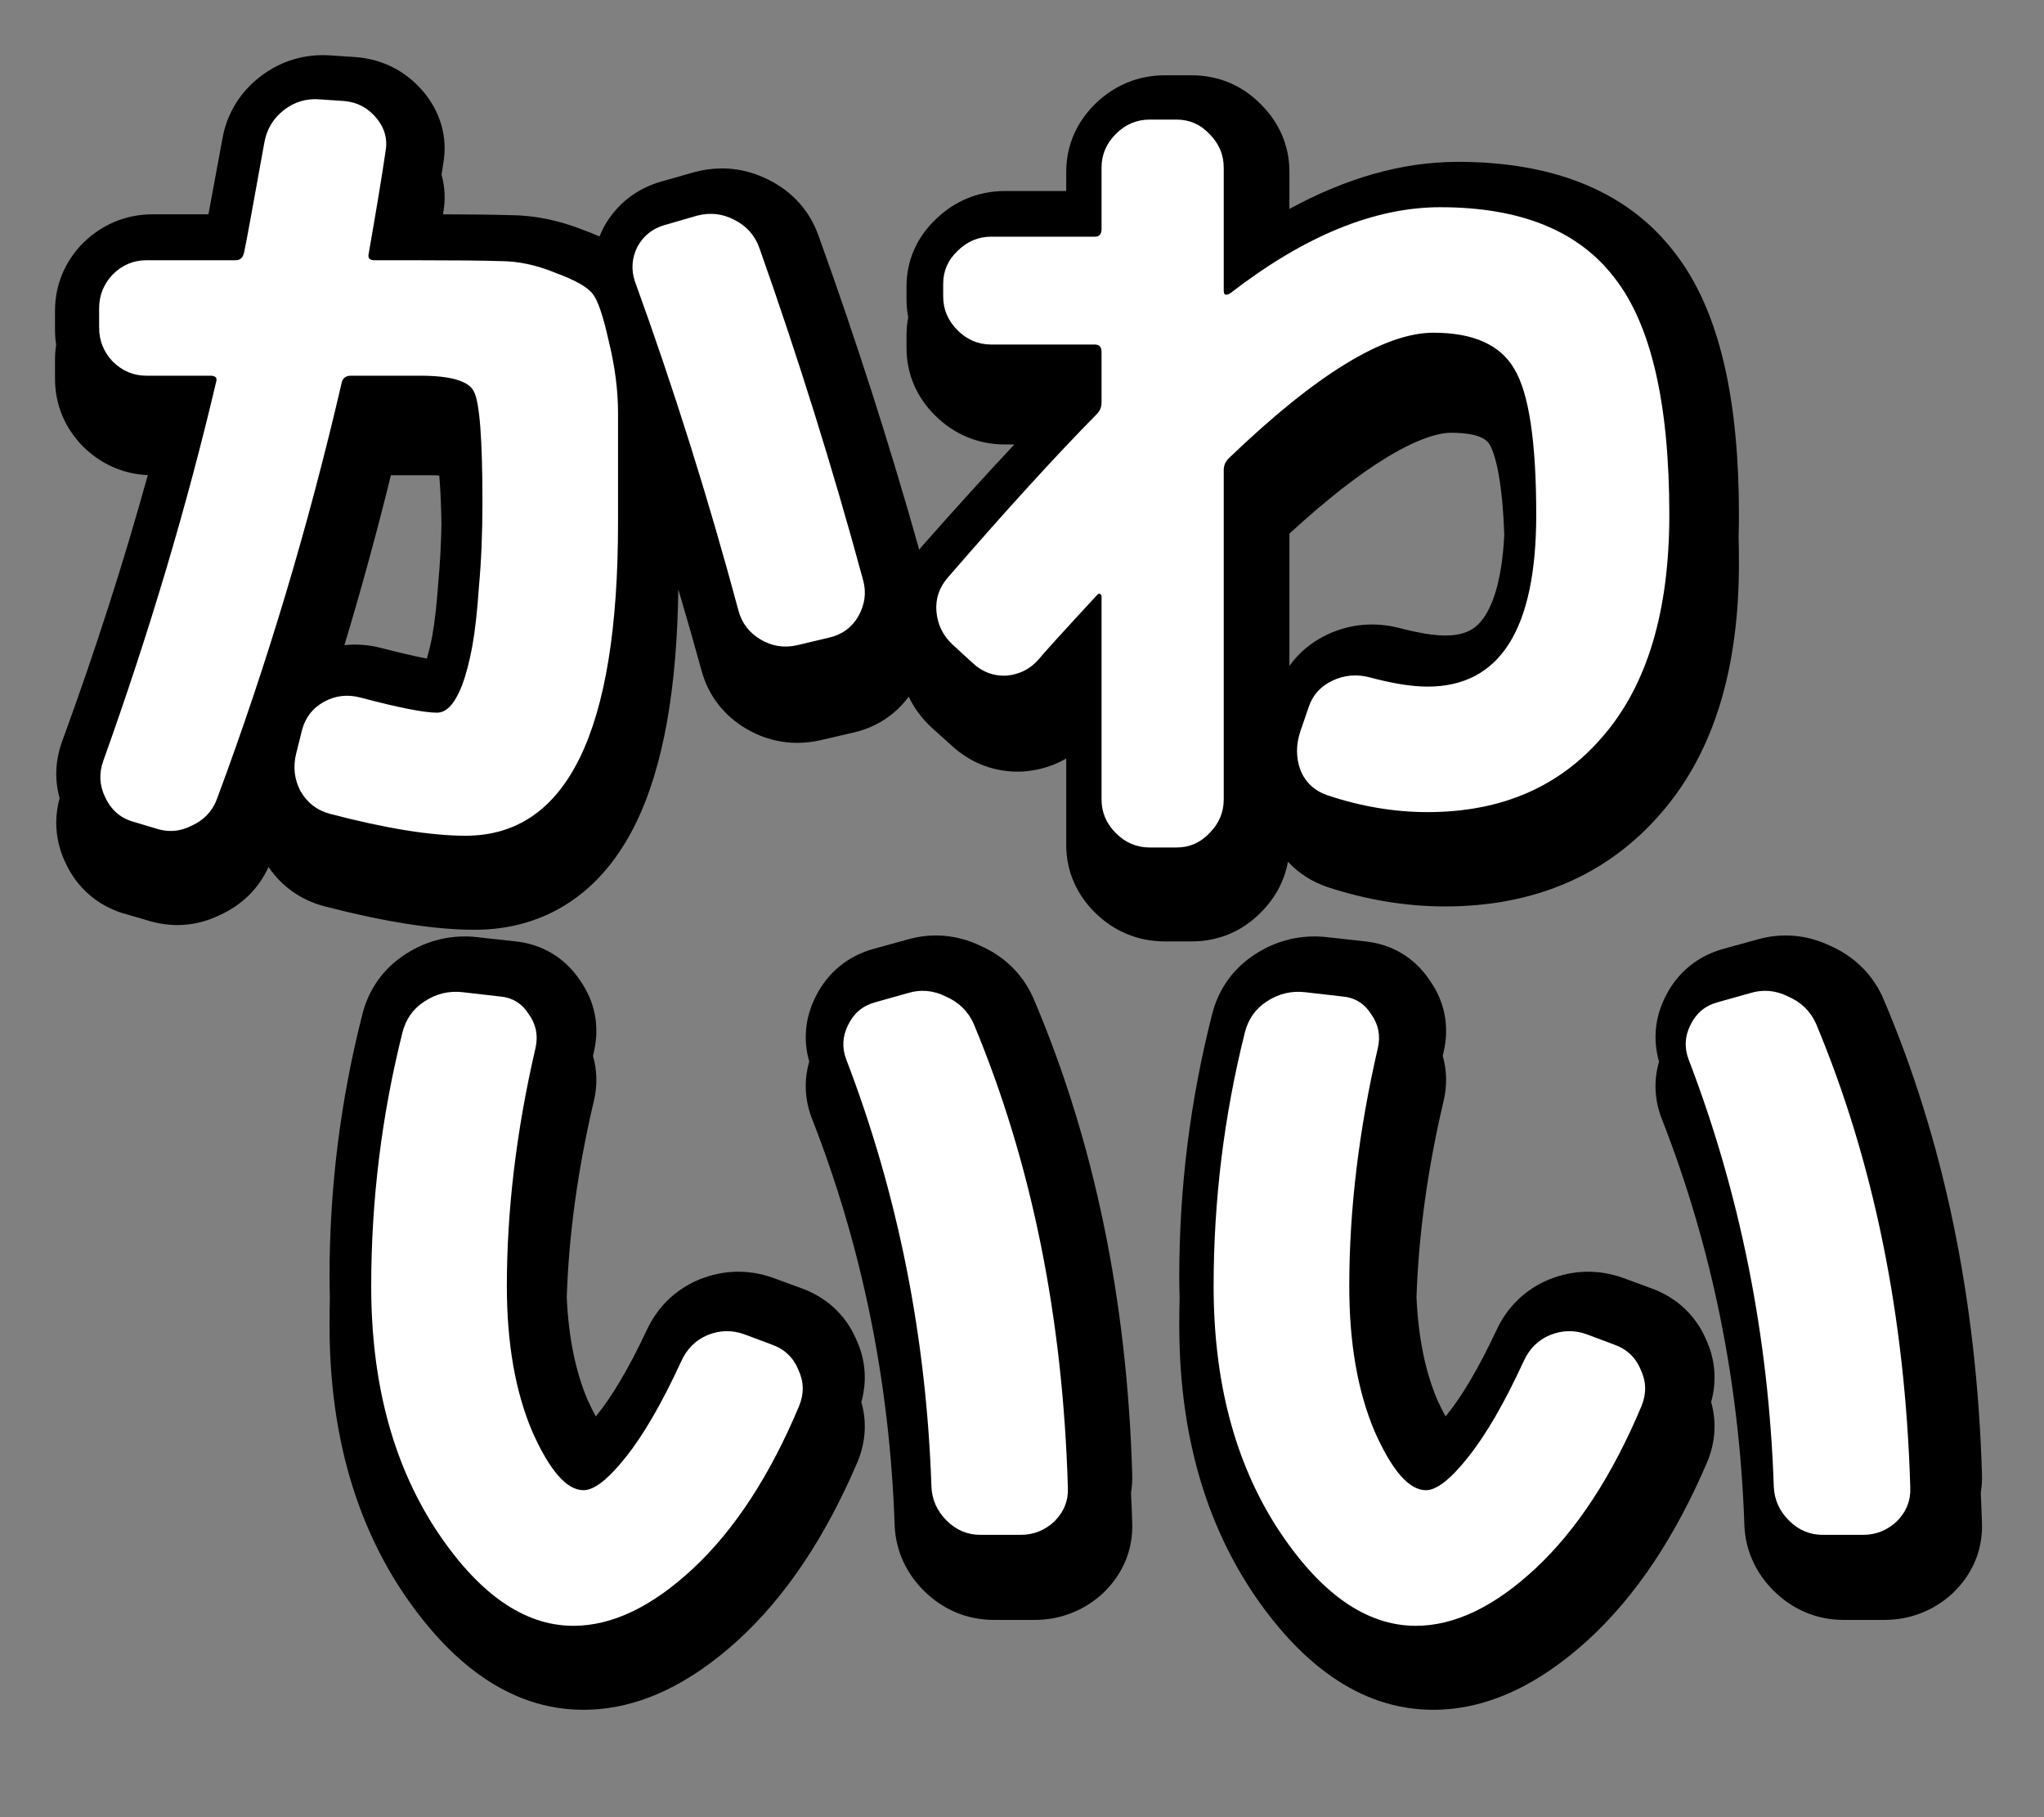
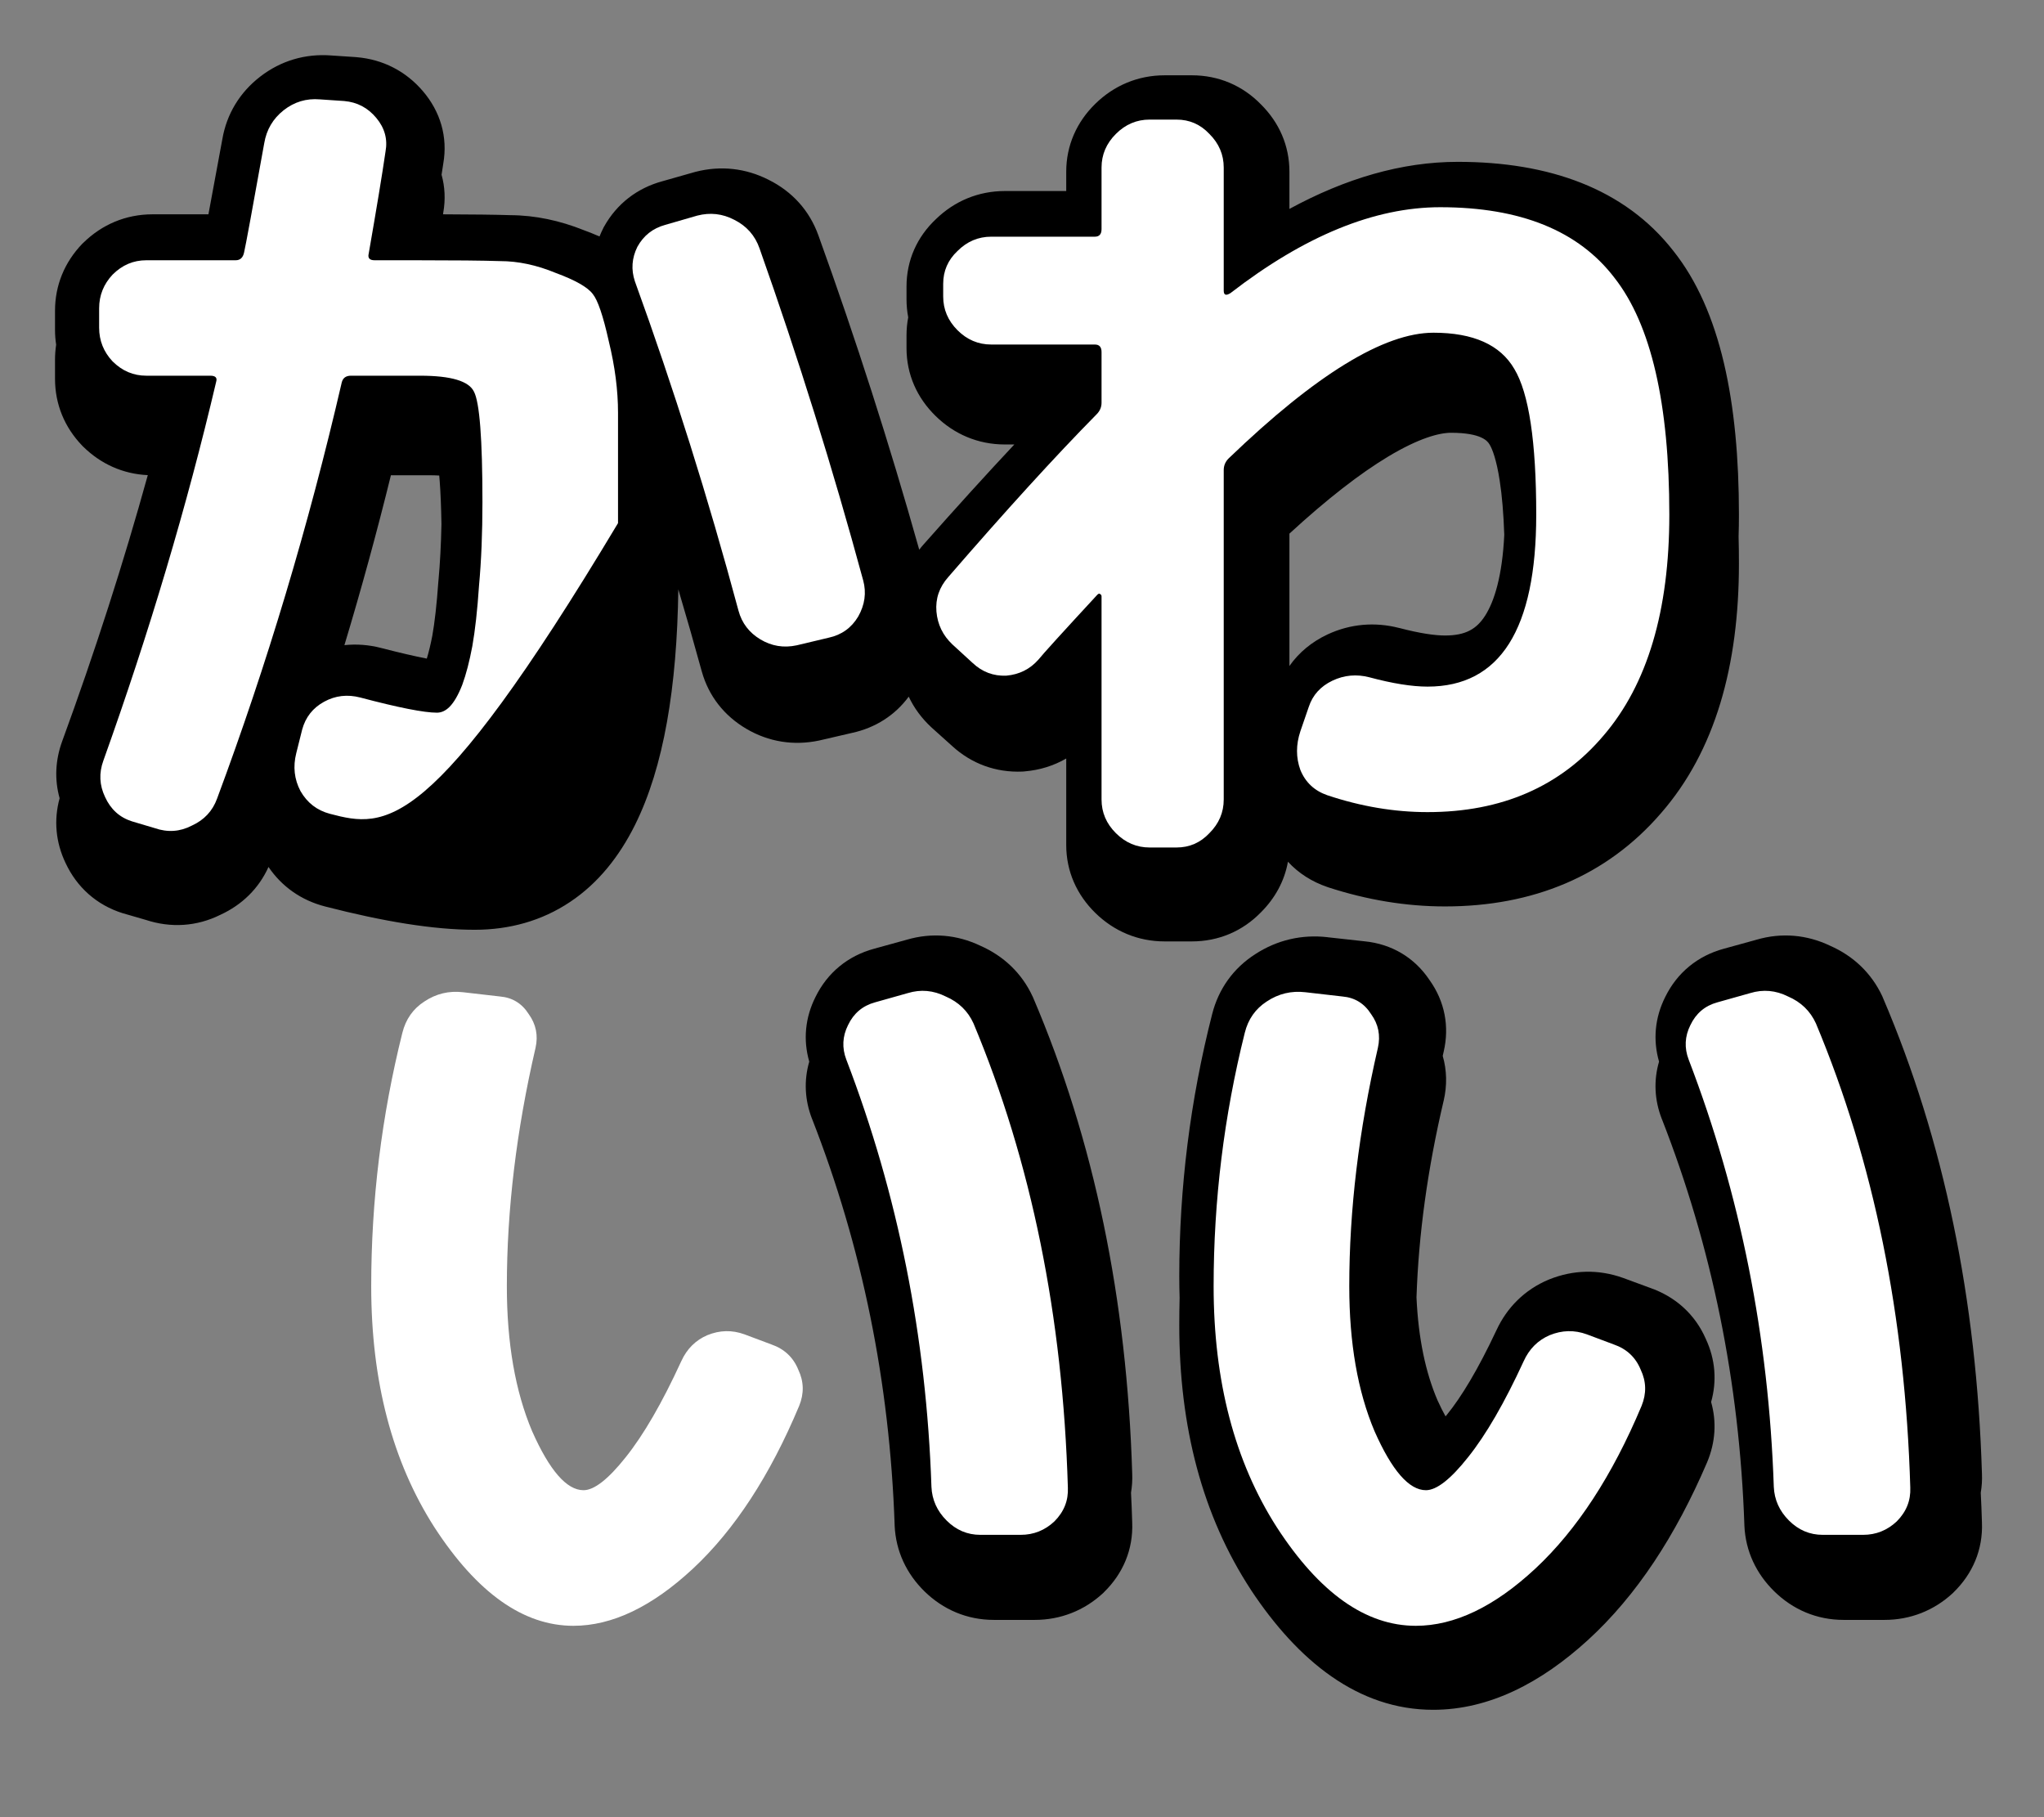
<svg xmlns="http://www.w3.org/2000/svg" width="36" height="32" viewBox="0 0 36 32" fill="none">
  <rect x="0" y="0" width="36" height="32" fill="#808080" stroke="none" />
  <path fill-rule="evenodd" clip-rule="evenodd" d="M15.966 5.047V5.267C15.966 5.377 15.976 5.484 15.996 5.588C15.976 5.692 15.966 5.799 15.966 5.909V6.129C15.966 6.594 16.151 7.005 16.478 7.325C16.804 7.645 17.224 7.827 17.699 7.827H17.865C17.379 8.345 16.848 8.93 16.273 9.58C16.244 9.612 16.216 9.646 16.19 9.68C15.666 7.817 15.074 5.972 14.414 4.145C14.258 3.709 13.953 3.372 13.535 3.165C13.133 2.961 12.692 2.913 12.254 3.025L12.242 3.028L11.668 3.191C11.221 3.312 10.865 3.589 10.642 3.986L10.633 4.001L10.626 4.016C10.601 4.065 10.579 4.114 10.559 4.164C10.47 4.125 10.377 4.088 10.282 4.053C9.862 3.885 9.429 3.791 8.989 3.789C8.72 3.78 8.323 3.776 7.803 3.774L7.807 3.745C7.848 3.513 7.836 3.288 7.777 3.077C7.788 3.008 7.798 2.943 7.807 2.882C7.89 2.409 7.754 1.964 7.45 1.607C7.152 1.257 6.748 1.046 6.281 1.007L6.273 1.006L5.837 0.977C5.376 0.941 4.944 1.07 4.582 1.35C4.221 1.629 3.992 2.009 3.916 2.451C3.81 3.028 3.729 3.466 3.671 3.774H2.688C2.213 3.774 1.793 3.956 1.467 4.276L1.457 4.285L1.448 4.294C1.137 4.618 0.969 5.024 0.969 5.472V5.809C0.969 5.898 0.976 5.986 0.989 6.071C0.976 6.157 0.969 6.245 0.969 6.334V6.671C0.969 7.119 1.137 7.525 1.448 7.848L1.457 7.858L1.467 7.867C1.773 8.168 2.163 8.347 2.603 8.367C2.177 9.907 1.675 11.468 1.096 13.051C0.974 13.383 0.958 13.727 1.05 14.057C0.945 14.44 0.98 14.833 1.156 15.2C1.354 15.622 1.7 15.938 2.166 16.083L2.175 16.085L2.571 16.2C3.008 16.343 3.464 16.317 3.882 16.109C4.263 15.934 4.558 15.646 4.729 15.267C4.964 15.613 5.306 15.855 5.727 15.963C6.747 16.226 7.633 16.373 8.36 16.373C8.97 16.373 9.542 16.217 10.042 15.882C10.535 15.553 10.907 15.083 11.183 14.529C11.693 13.505 11.923 12.095 11.947 10.379C12.089 10.856 12.226 11.336 12.359 11.82L12.36 11.823C12.481 12.258 12.756 12.605 13.145 12.834C13.539 13.066 13.982 13.135 14.429 13.04L14.437 13.038L15.007 12.906C15.417 12.817 15.762 12.597 16.005 12.268C16.1 12.47 16.235 12.652 16.407 12.811L16.771 13.138C17.11 13.448 17.538 13.607 18.007 13.587L18.026 13.586L18.045 13.584C18.31 13.562 18.558 13.485 18.779 13.357V14.88C18.779 15.345 18.965 15.756 19.291 16.076C19.618 16.396 20.038 16.578 20.513 16.578H20.991C21.463 16.578 21.885 16.397 22.207 16.067C22.457 15.818 22.623 15.515 22.684 15.175C22.87 15.377 23.107 15.528 23.381 15.621L23.392 15.625C24.074 15.847 24.762 15.962 25.451 15.962C26.995 15.962 28.295 15.429 29.25 14.325C30.212 13.225 30.627 11.715 30.627 9.925C30.627 9.764 30.625 9.604 30.621 9.447C30.625 9.321 30.627 9.193 30.627 9.063C30.627 7.085 30.306 5.465 29.471 4.417C28.611 3.315 27.271 2.85 25.676 2.85C24.684 2.85 23.694 3.144 22.71 3.679V3.024C22.71 2.563 22.528 2.155 22.207 1.837C21.885 1.507 21.463 1.326 20.992 1.326H20.513C20.038 1.326 19.618 1.508 19.291 1.828C18.965 2.147 18.779 2.559 18.779 3.024V3.364H17.699C17.229 3.364 16.812 3.542 16.487 3.856C16.15 4.172 15.966 4.585 15.966 5.047ZM25.451 11.191C25.818 11.191 26.008 11.073 26.155 10.845C26.32 10.589 26.459 10.14 26.494 9.418C26.481 9.04 26.454 8.724 26.414 8.467C26.356 8.086 26.28 7.902 26.24 7.836L26.236 7.829L26.232 7.823C26.203 7.774 26.1 7.621 25.556 7.621C25.351 7.621 24.994 7.713 24.449 8.04C23.96 8.334 23.381 8.78 22.71 9.397L22.71 11.728C22.878 11.488 23.108 11.3 23.382 11.172C23.783 10.985 24.216 10.949 24.641 11.058L24.647 11.059C25.016 11.156 25.278 11.191 25.451 11.191ZM7.614 11.196C7.655 10.965 7.692 10.648 7.721 10.236L7.722 10.226L7.723 10.216C7.75 9.92 7.768 9.591 7.775 9.229C7.77 8.918 7.759 8.666 7.744 8.47C7.741 8.436 7.739 8.404 7.736 8.374C7.683 8.371 7.622 8.369 7.552 8.369H6.885C6.636 9.379 6.363 10.376 6.066 11.361C6.279 11.338 6.497 11.355 6.711 11.41L6.714 11.411C7.044 11.496 7.307 11.557 7.509 11.596L7.517 11.598C7.55 11.489 7.583 11.356 7.614 11.196Z" fill="black" />
-   <path d="M7.143 16.802C6.752 17.052 6.495 17.42 6.384 17.855C5.997 19.37 5.804 20.911 5.804 22.477C5.804 22.604 5.806 22.729 5.81 22.854C5.806 23.015 5.804 23.177 5.804 23.339C5.804 25.12 6.208 26.687 7.065 27.997L7.068 28.001C7.893 29.244 8.948 30.109 10.276 30.109C11.269 30.109 12.182 29.628 13.001 28.881C13.855 28.1 14.547 27.043 15.099 25.754L15.102 25.747C15.246 25.402 15.271 25.039 15.17 24.689C15.274 24.32 15.246 23.939 15.077 23.579C14.889 23.144 14.542 22.834 14.094 22.678L13.623 22.505L13.615 22.502C13.186 22.349 12.741 22.361 12.322 22.529L12.316 22.532L12.309 22.534C11.886 22.712 11.576 23.025 11.391 23.423C11.067 24.114 10.772 24.6 10.516 24.914L10.515 24.916L10.493 24.942C10.45 24.864 10.402 24.77 10.351 24.656C10.145 24.175 10.015 23.578 9.982 22.847C10.018 21.739 10.177 20.586 10.46 19.385L10.461 19.382C10.523 19.114 10.517 18.846 10.444 18.594L10.46 18.523L10.461 18.519C10.564 18.076 10.48 17.635 10.212 17.259C9.951 16.867 9.548 16.623 9.065 16.576L8.42 16.505L8.417 16.504C7.962 16.451 7.525 16.554 7.143 16.802Z" fill="black" />
  <path d="M19.941 25.95C19.848 22.88 19.271 20.083 18.197 17.57L18.192 17.558L18.186 17.546C17.996 17.136 17.674 16.833 17.264 16.653C16.856 16.459 16.411 16.419 15.971 16.548L15.398 16.706C14.93 16.832 14.571 17.133 14.364 17.554C14.18 17.919 14.143 18.313 14.253 18.695C14.157 19.026 14.173 19.371 14.302 19.703L14.303 19.704C15.184 21.957 15.67 24.339 15.757 26.857L15.757 26.865C15.777 27.316 15.966 27.713 16.283 28.024C16.61 28.343 17.03 28.526 17.505 28.526H18.223C18.68 28.526 19.095 28.361 19.425 28.057L19.435 28.048L19.444 28.038C19.778 27.712 19.96 27.287 19.941 26.812C19.936 26.636 19.929 26.46 19.92 26.286C19.938 26.177 19.946 26.065 19.941 25.95Z" fill="black" />
  <path d="M22.109 16.802C21.718 17.052 21.461 17.42 21.35 17.855C20.963 19.37 20.77 20.911 20.77 22.477C20.77 22.604 20.772 22.729 20.776 22.854C20.772 23.015 20.77 23.177 20.77 23.339C20.77 25.12 21.174 26.687 22.032 27.997L22.034 28.001C22.859 29.244 23.915 30.109 25.242 30.109C26.235 30.109 27.148 29.628 27.967 28.881C28.822 28.1 29.513 27.043 30.065 25.754L30.068 25.747C30.212 25.402 30.237 25.039 30.137 24.689C30.241 24.32 30.212 23.939 30.044 23.579C29.855 23.144 29.508 22.834 29.06 22.678L28.59 22.505L28.581 22.502C28.153 22.349 27.707 22.361 27.288 22.529L27.282 22.532L27.275 22.534C26.852 22.712 26.542 23.025 26.357 23.423C26.033 24.114 25.739 24.6 25.483 24.914L25.481 24.916L25.46 24.942C25.416 24.864 25.369 24.77 25.317 24.656C25.111 24.175 24.981 23.578 24.948 22.847C24.985 21.739 25.143 20.586 25.426 19.385L25.427 19.382C25.489 19.114 25.483 18.846 25.41 18.594L25.426 18.523L25.427 18.519C25.53 18.076 25.447 17.635 25.178 17.259C24.917 16.867 24.515 16.623 24.031 16.576L23.387 16.505L23.383 16.504C22.928 16.451 22.491 16.554 22.109 16.802Z" fill="black" />
  <path d="M34.907 25.95C34.814 22.88 34.238 20.084 33.163 17.57L33.158 17.558L33.153 17.546C32.962 17.136 32.641 16.833 32.23 16.653C31.823 16.459 31.377 16.419 30.937 16.548L30.364 16.706C29.896 16.832 29.537 17.133 29.33 17.554C29.146 17.919 29.11 18.313 29.22 18.695C29.123 19.026 29.139 19.371 29.268 19.703L29.269 19.704C30.151 21.957 30.636 24.34 30.723 26.857L30.723 26.865C30.743 27.316 30.932 27.713 31.25 28.024C31.576 28.343 31.996 28.526 32.471 28.526H33.189C33.647 28.526 34.061 28.361 34.391 28.057L34.401 28.048L34.41 28.038C34.744 27.712 34.926 27.287 34.907 26.812C34.902 26.636 34.895 26.46 34.886 26.286C34.905 26.177 34.912 26.065 34.907 25.95Z" fill="black" />
  <path d="M31.241 26.182C31.152 23.541 30.652 21.034 29.742 18.66C29.663 18.453 29.673 18.25 29.772 18.052C29.871 17.844 30.029 17.711 30.247 17.651L30.826 17.488C31.053 17.419 31.276 17.439 31.493 17.548C31.721 17.646 31.884 17.805 31.983 18.022C33.002 20.456 33.556 23.18 33.645 26.197C33.654 26.425 33.575 26.622 33.407 26.791C33.239 26.949 33.041 27.028 32.814 27.028H32.102C31.874 27.028 31.676 26.944 31.508 26.776C31.34 26.608 31.251 26.41 31.241 26.182ZM24.936 28.63C24.055 28.63 23.239 28.052 22.488 26.895C21.746 25.737 21.375 24.323 21.375 22.651C21.375 21.138 21.558 19.649 21.924 18.186C21.983 17.948 22.112 17.765 22.309 17.637C22.517 17.498 22.745 17.444 22.992 17.473L23.645 17.548C23.862 17.567 24.03 17.671 24.149 17.859C24.278 18.037 24.317 18.235 24.268 18.453C23.932 19.907 23.764 21.306 23.764 22.651C23.764 23.65 23.912 24.501 24.209 25.203C24.515 25.895 24.817 26.242 25.114 26.242C25.302 26.242 25.549 26.049 25.855 25.663C26.172 25.267 26.498 24.704 26.835 23.972C26.933 23.754 27.087 23.601 27.294 23.512C27.512 23.423 27.73 23.418 27.947 23.497L28.422 23.675C28.65 23.754 28.808 23.902 28.897 24.12C28.996 24.328 29.001 24.54 28.912 24.758C28.397 25.985 27.774 26.939 27.042 27.622C26.32 28.294 25.618 28.63 24.936 28.63Z" fill="white" />
  <path d="M16.405 26.182C16.316 23.541 15.816 21.034 14.906 18.66C14.827 18.453 14.837 18.25 14.936 18.052C15.035 17.844 15.193 17.711 15.411 17.651L15.989 17.488C16.217 17.419 16.439 17.439 16.657 17.548C16.884 17.646 17.048 17.805 17.146 18.022C18.165 20.456 18.719 23.18 18.808 26.197C18.818 26.425 18.739 26.622 18.571 26.791C18.403 26.949 18.205 27.028 17.977 27.028H17.265C17.038 27.028 16.84 26.944 16.672 26.776C16.504 26.608 16.415 26.41 16.405 26.182ZM10.099 28.63C9.219 28.63 8.403 28.052 7.651 26.895C6.909 25.737 6.538 24.323 6.538 22.651C6.538 21.138 6.721 19.649 7.087 18.186C7.147 17.948 7.275 17.765 7.473 17.637C7.681 17.498 7.908 17.444 8.156 17.473L8.808 17.548C9.026 17.567 9.194 17.671 9.313 17.859C9.441 18.037 9.481 18.235 9.432 18.453C9.095 19.907 8.927 21.306 8.927 22.651C8.927 23.65 9.075 24.501 9.372 25.203C9.679 25.895 9.981 26.242 10.277 26.242C10.465 26.242 10.712 26.049 11.019 25.663C11.336 25.267 11.662 24.704 11.998 23.972C12.097 23.754 12.251 23.601 12.458 23.512C12.676 23.423 12.893 23.418 13.111 23.497L13.586 23.675C13.813 23.754 13.972 23.902 14.06 24.12C14.159 24.328 14.164 24.54 14.075 24.758C13.561 25.985 12.938 26.939 12.206 27.622C11.484 28.294 10.782 28.63 10.099 28.63Z" fill="white" />
  <path d="M16.701 10.162C17.72 8.985 18.59 8.03 19.312 7.298C19.372 7.239 19.401 7.17 19.401 7.091V6.2C19.401 6.111 19.362 6.067 19.283 6.067H17.458C17.23 6.067 17.032 5.983 16.864 5.815C16.696 5.647 16.612 5.449 16.612 5.221V4.999C16.612 4.771 16.696 4.578 16.864 4.42C17.032 4.252 17.23 4.168 17.458 4.168H19.283C19.362 4.168 19.401 4.123 19.401 4.034V2.951C19.401 2.724 19.485 2.526 19.654 2.358C19.822 2.19 20.02 2.106 20.247 2.106H20.722C20.949 2.106 21.142 2.19 21.3 2.358C21.469 2.526 21.553 2.724 21.553 2.951V5.117C21.553 5.197 21.592 5.211 21.671 5.162C22.977 4.153 24.208 3.649 25.366 3.649C26.78 3.649 27.804 4.064 28.437 4.895C29.08 5.716 29.401 7.106 29.401 9.064C29.401 10.755 29.015 12.051 28.244 12.951C27.482 13.851 26.449 14.301 25.143 14.301C24.559 14.301 23.971 14.202 23.378 14.004C23.15 13.925 22.992 13.777 22.903 13.559C22.824 13.342 22.824 13.114 22.903 12.877L23.051 12.447C23.12 12.239 23.259 12.086 23.466 11.987C23.674 11.888 23.892 11.868 24.119 11.927C24.525 12.036 24.866 12.091 25.143 12.091C26.419 12.091 27.057 11.082 27.057 9.064C27.057 7.778 26.928 6.923 26.671 6.497C26.424 6.072 25.949 5.859 25.247 5.859C24.377 5.859 23.175 6.596 21.642 8.07C21.582 8.129 21.553 8.198 21.553 8.278V14.079C21.553 14.306 21.469 14.504 21.3 14.672C21.142 14.84 20.949 14.924 20.722 14.924H20.247C20.02 14.924 19.822 14.84 19.654 14.672C19.485 14.504 19.401 14.306 19.401 14.079V10.503C19.401 10.483 19.392 10.468 19.372 10.459C19.362 10.449 19.347 10.454 19.327 10.473C18.714 11.136 18.368 11.517 18.289 11.616C18.14 11.784 17.952 11.878 17.725 11.898C17.497 11.908 17.299 11.833 17.131 11.675L16.775 11.349C16.607 11.191 16.513 10.998 16.493 10.77C16.474 10.543 16.543 10.34 16.701 10.162Z" fill="white" />
-   <path d="M2.577 6.616C2.349 6.616 2.152 6.532 1.983 6.364C1.825 6.196 1.746 5.998 1.746 5.77V5.429C1.746 5.202 1.825 5.004 1.983 4.836C2.152 4.667 2.349 4.583 2.577 4.583H4.15C4.229 4.583 4.278 4.539 4.298 4.45C4.328 4.321 4.446 3.678 4.654 2.521C4.694 2.284 4.807 2.091 4.995 1.942C5.183 1.794 5.396 1.73 5.633 1.75L6.063 1.779C6.291 1.799 6.479 1.898 6.627 2.076C6.776 2.254 6.83 2.452 6.79 2.669C6.731 3.075 6.632 3.673 6.494 4.465C6.474 4.544 6.509 4.583 6.598 4.583H7.31C8.002 4.583 8.502 4.588 8.808 4.598C9.125 4.598 9.451 4.667 9.787 4.806C10.134 4.934 10.351 5.058 10.44 5.177C10.529 5.286 10.623 5.563 10.722 6.008C10.831 6.453 10.885 6.873 10.885 7.269C10.885 7.654 10.885 8.302 10.885 9.212C10.885 12.882 9.99 14.717 8.2 14.717C7.587 14.717 6.79 14.588 5.811 14.331C5.584 14.271 5.411 14.138 5.292 13.93C5.183 13.723 5.158 13.5 5.218 13.263L5.322 12.847C5.381 12.63 5.51 12.466 5.707 12.358C5.905 12.249 6.118 12.224 6.345 12.283C7.018 12.461 7.468 12.55 7.695 12.55C7.775 12.55 7.849 12.516 7.918 12.447C7.997 12.367 8.071 12.239 8.141 12.061C8.21 11.873 8.269 11.645 8.319 11.378C8.368 11.101 8.408 10.745 8.437 10.31C8.477 9.875 8.497 9.385 8.497 8.841C8.497 7.734 8.447 7.086 8.348 6.898C8.259 6.71 7.943 6.616 7.399 6.616H6.182C6.093 6.616 6.039 6.655 6.019 6.735C5.435 9.257 4.703 11.7 3.823 14.064C3.744 14.281 3.596 14.44 3.378 14.539C3.17 14.647 2.953 14.662 2.725 14.583L2.325 14.464C2.107 14.395 1.949 14.252 1.85 14.034C1.751 13.826 1.741 13.614 1.82 13.396C2.631 11.131 3.294 8.906 3.808 6.72C3.828 6.651 3.794 6.616 3.704 6.616H2.577ZM13.007 10.755C12.473 8.767 11.864 6.834 11.182 4.954C11.113 4.747 11.128 4.544 11.226 4.346C11.335 4.148 11.498 4.02 11.716 3.96L12.28 3.797C12.507 3.738 12.725 3.762 12.933 3.871C13.15 3.98 13.299 4.148 13.378 4.376C14.06 6.304 14.669 8.253 15.203 10.221C15.262 10.439 15.232 10.651 15.114 10.859C14.995 11.057 14.822 11.181 14.594 11.23L14.031 11.364C13.803 11.413 13.591 11.378 13.393 11.26C13.195 11.141 13.066 10.973 13.007 10.755Z" fill="white" />
+   <path d="M2.577 6.616C2.349 6.616 2.152 6.532 1.983 6.364C1.825 6.196 1.746 5.998 1.746 5.77V5.429C1.746 5.202 1.825 5.004 1.983 4.836C2.152 4.667 2.349 4.583 2.577 4.583H4.15C4.229 4.583 4.278 4.539 4.298 4.45C4.328 4.321 4.446 3.678 4.654 2.521C4.694 2.284 4.807 2.091 4.995 1.942C5.183 1.794 5.396 1.73 5.633 1.75L6.063 1.779C6.291 1.799 6.479 1.898 6.627 2.076C6.776 2.254 6.83 2.452 6.79 2.669C6.731 3.075 6.632 3.673 6.494 4.465C6.474 4.544 6.509 4.583 6.598 4.583H7.31C8.002 4.583 8.502 4.588 8.808 4.598C9.125 4.598 9.451 4.667 9.787 4.806C10.134 4.934 10.351 5.058 10.44 5.177C10.529 5.286 10.623 5.563 10.722 6.008C10.831 6.453 10.885 6.873 10.885 7.269C10.885 7.654 10.885 8.302 10.885 9.212C7.587 14.717 6.79 14.588 5.811 14.331C5.584 14.271 5.411 14.138 5.292 13.93C5.183 13.723 5.158 13.5 5.218 13.263L5.322 12.847C5.381 12.63 5.51 12.466 5.707 12.358C5.905 12.249 6.118 12.224 6.345 12.283C7.018 12.461 7.468 12.55 7.695 12.55C7.775 12.55 7.849 12.516 7.918 12.447C7.997 12.367 8.071 12.239 8.141 12.061C8.21 11.873 8.269 11.645 8.319 11.378C8.368 11.101 8.408 10.745 8.437 10.31C8.477 9.875 8.497 9.385 8.497 8.841C8.497 7.734 8.447 7.086 8.348 6.898C8.259 6.71 7.943 6.616 7.399 6.616H6.182C6.093 6.616 6.039 6.655 6.019 6.735C5.435 9.257 4.703 11.7 3.823 14.064C3.744 14.281 3.596 14.44 3.378 14.539C3.17 14.647 2.953 14.662 2.725 14.583L2.325 14.464C2.107 14.395 1.949 14.252 1.85 14.034C1.751 13.826 1.741 13.614 1.82 13.396C2.631 11.131 3.294 8.906 3.808 6.72C3.828 6.651 3.794 6.616 3.704 6.616H2.577ZM13.007 10.755C12.473 8.767 11.864 6.834 11.182 4.954C11.113 4.747 11.128 4.544 11.226 4.346C11.335 4.148 11.498 4.02 11.716 3.96L12.28 3.797C12.507 3.738 12.725 3.762 12.933 3.871C13.15 3.98 13.299 4.148 13.378 4.376C14.06 6.304 14.669 8.253 15.203 10.221C15.262 10.439 15.232 10.651 15.114 10.859C14.995 11.057 14.822 11.181 14.594 11.23L14.031 11.364C13.803 11.413 13.591 11.378 13.393 11.26C13.195 11.141 13.066 10.973 13.007 10.755Z" fill="white" />
</svg>